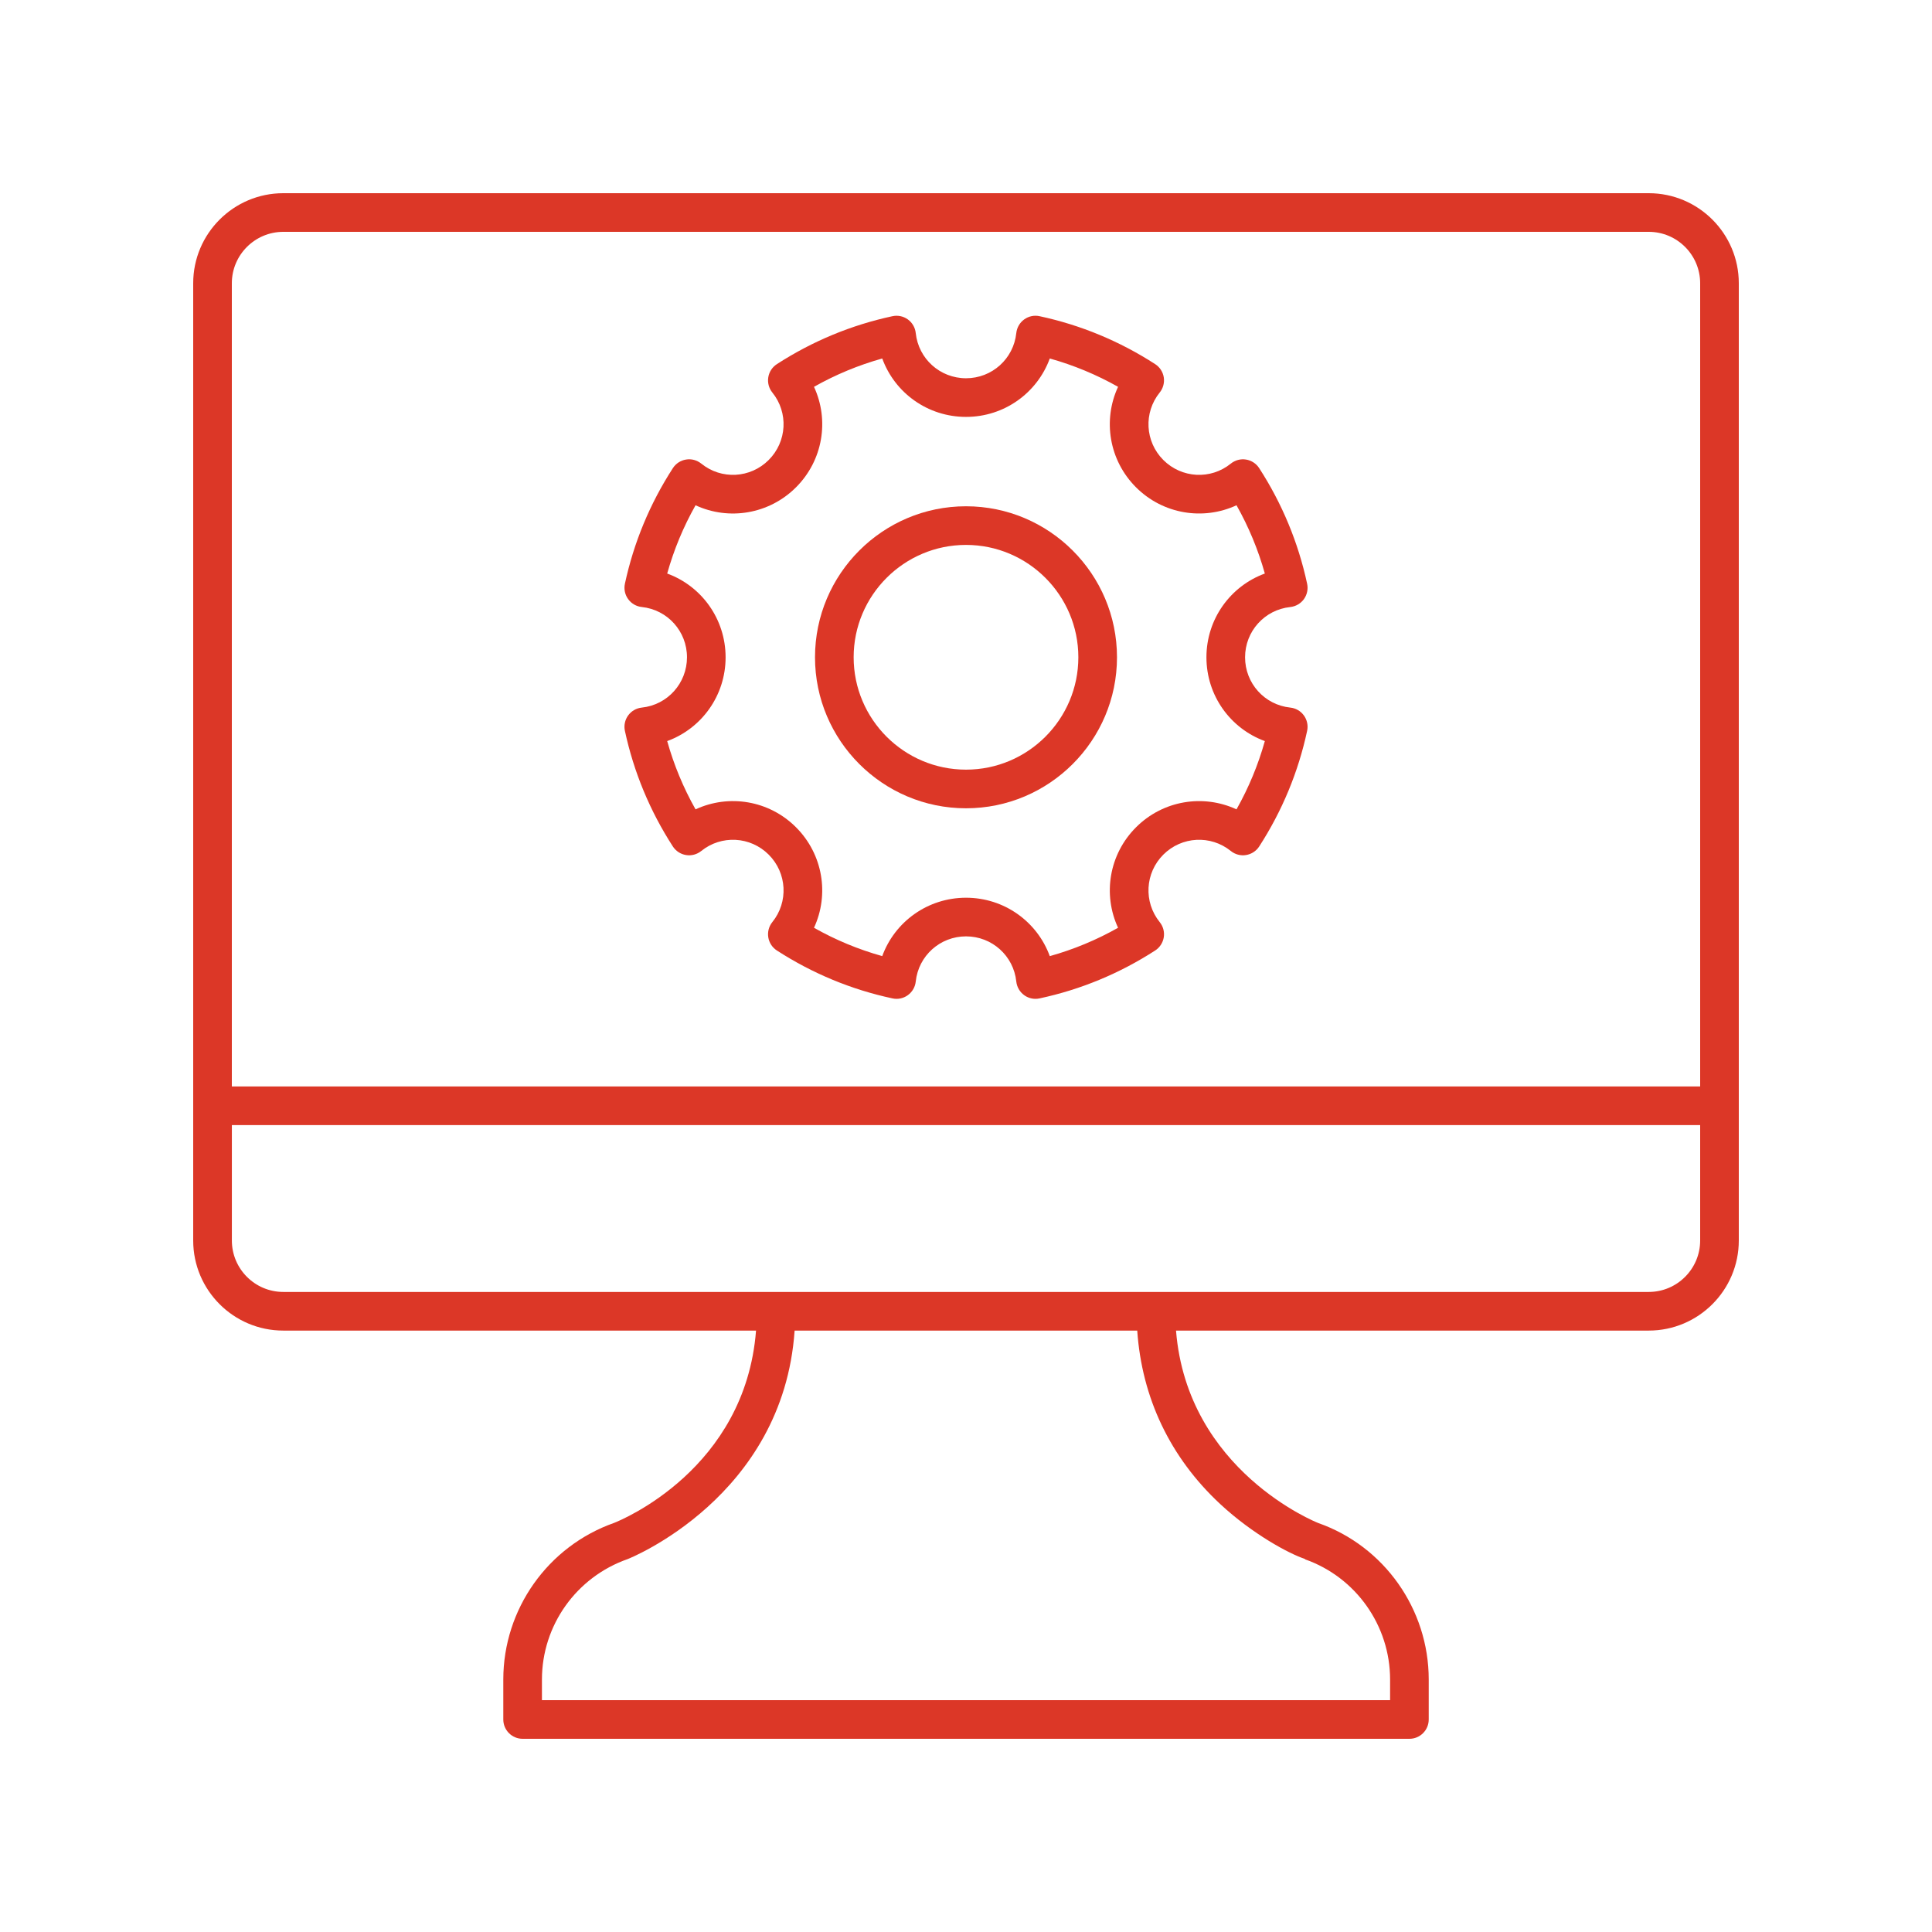
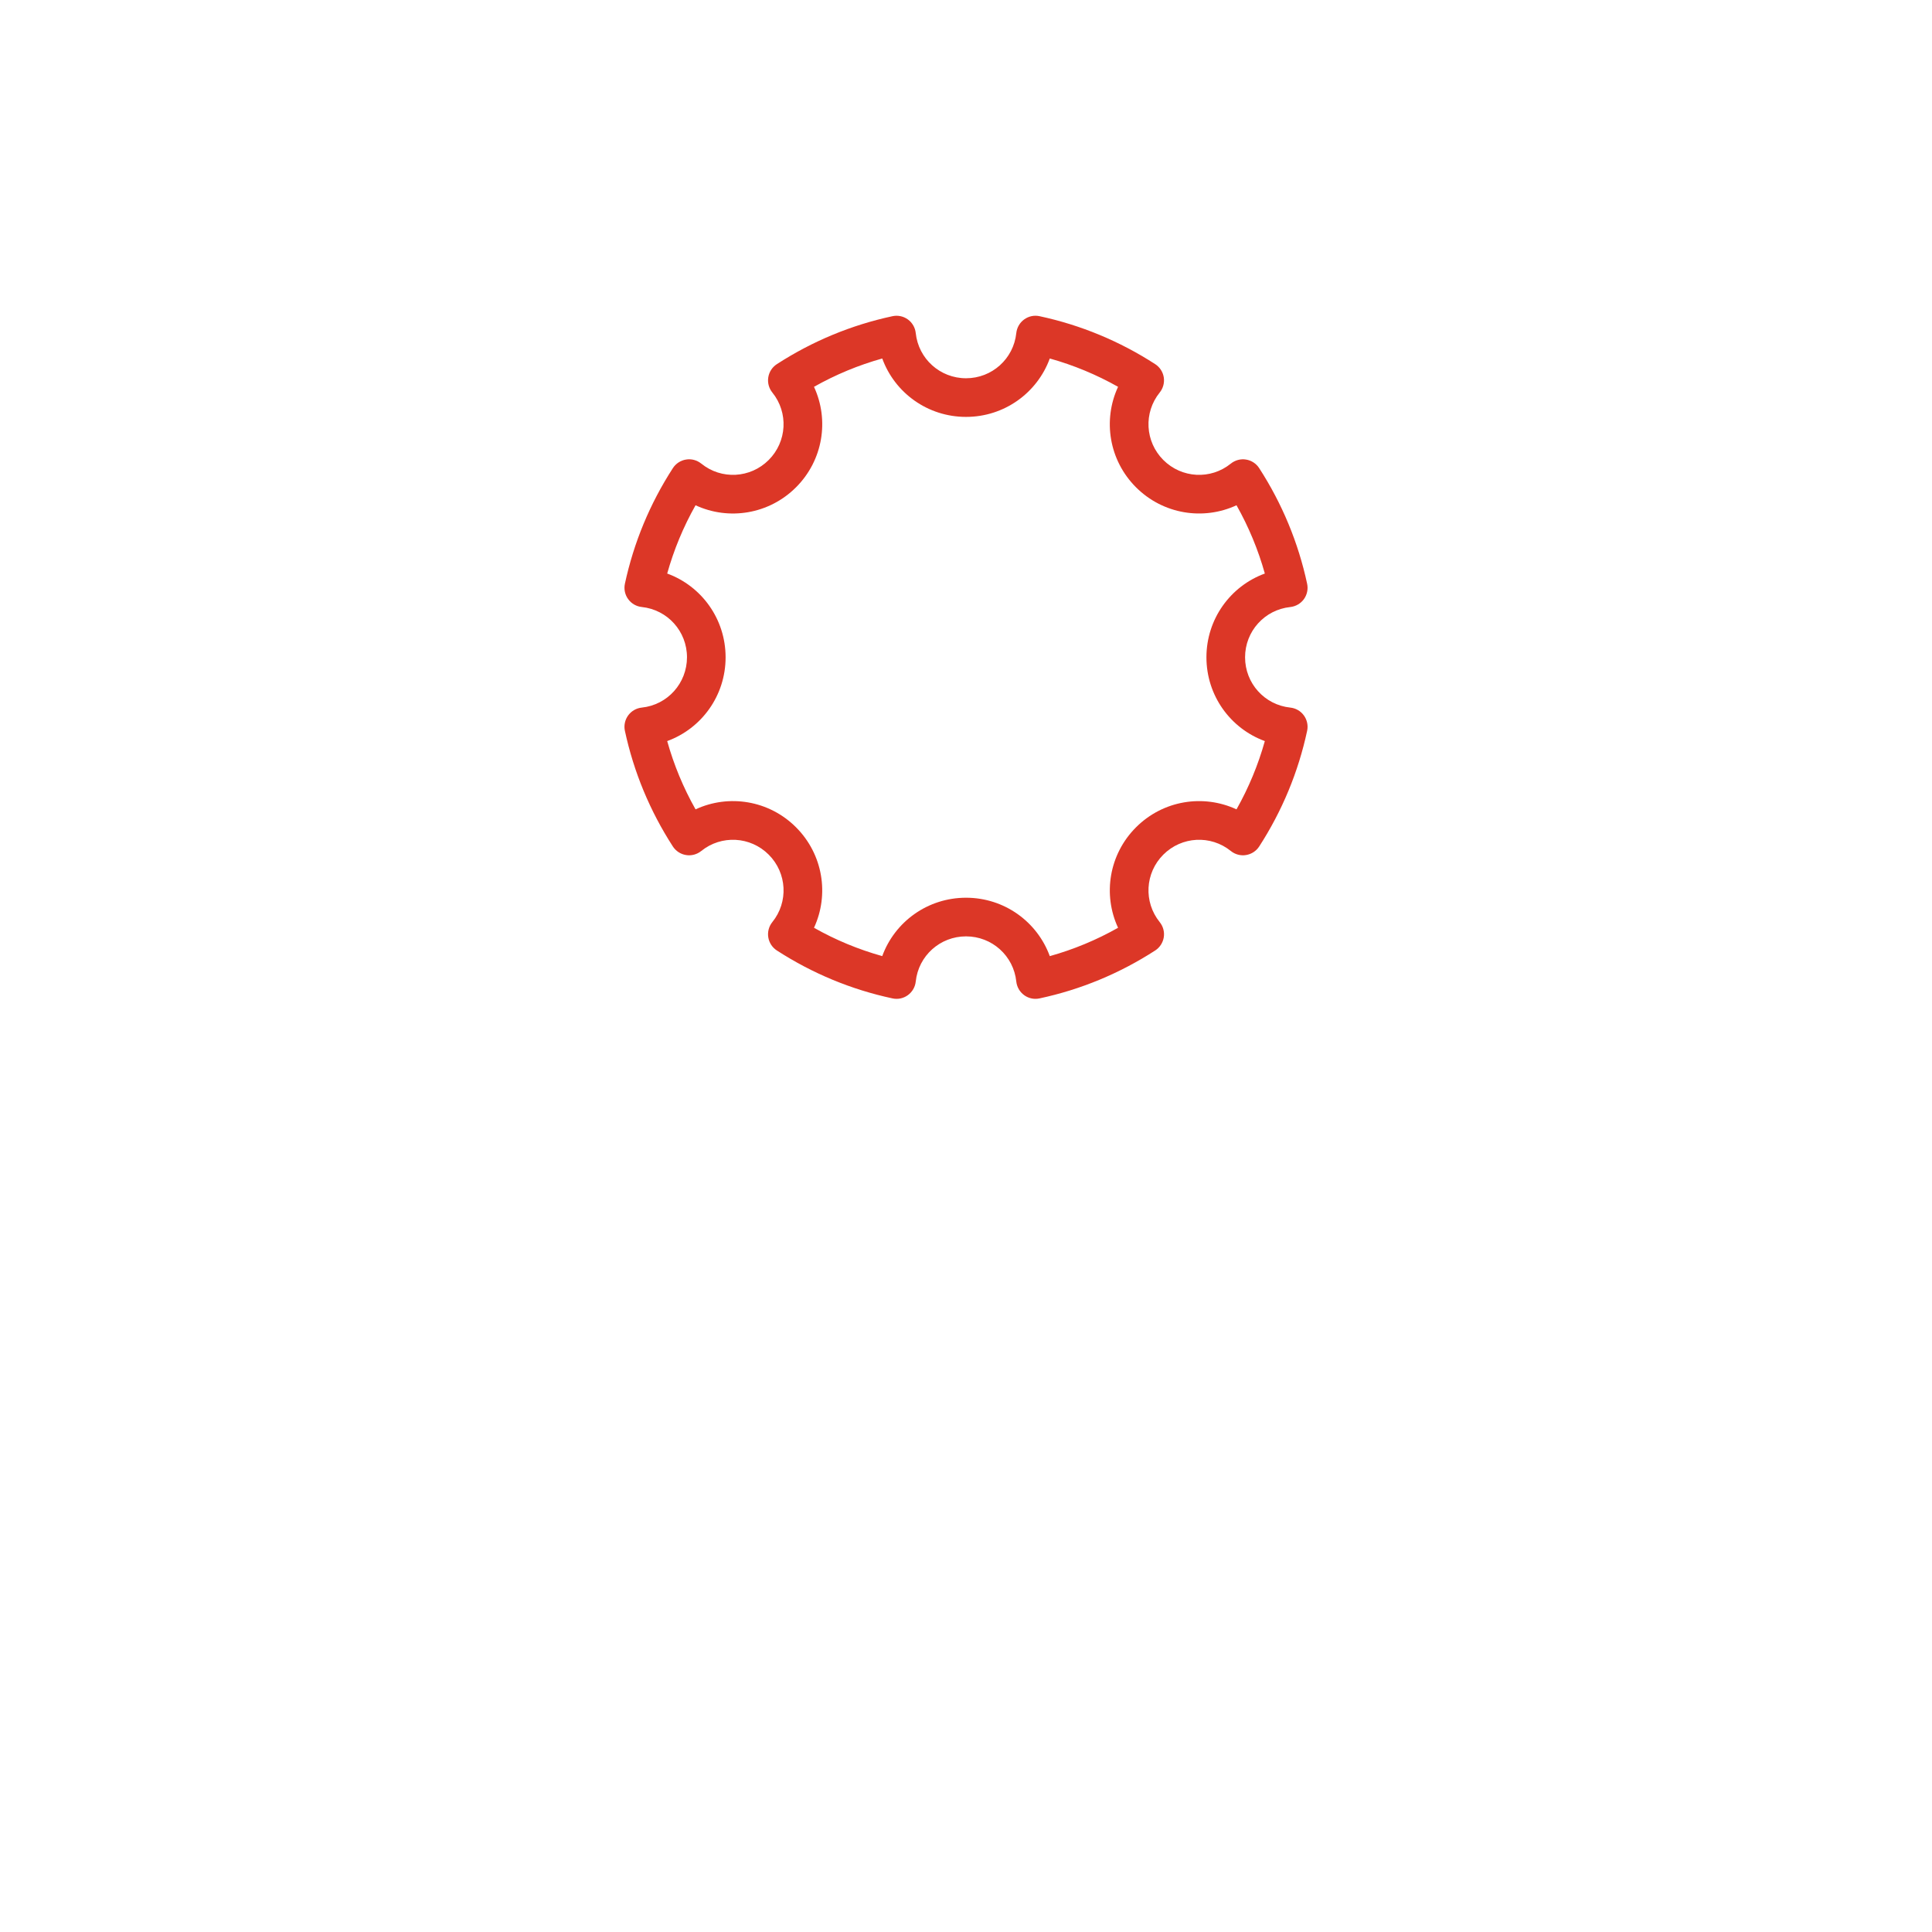
<svg xmlns="http://www.w3.org/2000/svg" width="65" height="65" viewBox="0 0 65 65" fill="none">
-   <path d="M32.5 27.194C35.302 27.194 37.58 24.915 37.58 22.114C37.58 19.312 35.302 17.033 32.5 17.033C29.699 17.033 27.42 19.312 27.42 22.114C27.42 24.915 29.699 27.194 32.5 27.194ZM32.5 18.333C34.585 18.333 36.28 20.029 36.28 22.113C36.28 24.198 34.585 25.894 32.5 25.894C30.416 25.894 28.72 24.198 28.72 22.113C28.72 20.029 30.416 18.333 32.5 18.333Z" fill="#DC3727" />
  <path d="M21.592 23.806C21.408 23.825 21.242 23.921 21.133 24.071C21.025 24.22 20.985 24.409 21.024 24.589C21.322 25.975 21.865 27.283 22.638 28.479C22.738 28.633 22.899 28.738 23.081 28.767C23.262 28.797 23.448 28.747 23.592 28.631C24.27 28.084 25.245 28.137 25.862 28.753C26.479 29.37 26.532 30.346 25.984 31.023C25.868 31.167 25.819 31.352 25.848 31.535C25.877 31.716 25.982 31.878 26.137 31.978C27.333 32.751 28.641 33.294 30.026 33.59C30.206 33.63 30.395 33.59 30.544 33.481C30.693 33.373 30.79 33.206 30.809 33.023C30.9 32.156 31.628 31.503 32.501 31.503C33.374 31.503 34.101 32.156 34.192 33.023C34.212 33.206 34.308 33.373 34.457 33.481C34.569 33.563 34.703 33.605 34.839 33.605C34.884 33.605 34.93 33.6 34.975 33.59C36.36 33.294 37.669 32.751 38.865 31.978C39.02 31.878 39.124 31.716 39.154 31.535C39.183 31.352 39.133 31.167 39.017 31.023C38.47 30.345 38.522 29.37 39.139 28.753C39.756 28.137 40.732 28.084 41.41 28.631C41.553 28.747 41.741 28.797 41.92 28.767C42.103 28.738 42.264 28.633 42.364 28.479C43.137 27.283 43.68 25.974 43.977 24.589C44.016 24.409 43.976 24.22 43.868 24.071C43.76 23.921 43.593 23.825 43.41 23.806C42.543 23.715 41.889 22.988 41.889 22.114C41.889 21.241 42.543 20.514 43.41 20.423C43.593 20.403 43.76 20.307 43.868 20.158C43.976 20.008 44.016 19.82 43.977 19.64C43.68 18.255 43.137 16.946 42.364 15.75C42.264 15.595 42.102 15.49 41.92 15.461C41.741 15.431 41.553 15.482 41.409 15.598C40.732 16.146 39.756 16.093 39.139 15.476C38.522 14.859 38.47 13.883 39.017 13.206C39.133 13.062 39.182 12.876 39.154 12.694C39.124 12.512 39.02 12.351 38.865 12.251C37.669 11.478 36.361 10.935 34.975 10.638C34.794 10.598 34.606 10.639 34.457 10.747C34.308 10.855 34.212 11.022 34.192 11.206C34.101 12.072 33.374 12.726 32.501 12.726C31.628 12.726 30.9 12.072 30.809 11.205C30.79 11.022 30.693 10.855 30.544 10.747C30.395 10.639 30.206 10.599 30.026 10.638C28.641 10.935 27.332 11.478 26.137 12.251C25.982 12.351 25.877 12.512 25.848 12.694C25.819 12.876 25.868 13.062 25.984 13.205C26.532 13.883 26.479 14.859 25.862 15.476C25.246 16.093 24.27 16.146 23.593 15.597C23.449 15.482 23.263 15.43 23.081 15.461C22.899 15.49 22.738 15.595 22.638 15.75C21.865 16.945 21.322 18.254 21.024 19.64C20.986 19.82 21.025 20.008 21.134 20.157C21.242 20.307 21.409 20.403 21.592 20.422C22.459 20.513 23.113 21.241 23.113 22.114C23.112 22.987 22.459 23.715 21.592 23.806L21.592 23.806ZM22.447 19.296C22.672 18.495 22.99 17.726 23.401 16.999C24.518 17.518 25.872 17.304 26.781 16.395C27.691 15.486 27.905 14.133 27.386 13.014C28.113 12.604 28.881 12.285 29.682 12.061C30.105 13.22 31.213 14.026 32.501 14.026C33.788 14.026 34.896 13.219 35.319 12.061C36.12 12.285 36.889 12.604 37.616 13.014C37.097 14.133 37.31 15.485 38.22 16.395C39.13 17.304 40.483 17.517 41.601 16.999C42.011 17.726 42.33 18.495 42.554 19.296C41.396 19.719 40.589 20.827 40.589 22.114C40.589 23.402 41.396 24.51 42.554 24.933C42.33 25.734 42.011 26.502 41.601 27.23C40.483 26.711 39.13 26.924 38.22 27.834C37.311 28.743 37.097 30.096 37.616 31.214C36.889 31.625 36.12 31.944 35.319 32.168C34.896 31.009 33.788 30.203 32.501 30.203C31.213 30.203 30.105 31.009 29.682 32.167C28.882 31.944 28.113 31.625 27.386 31.214C27.904 30.096 27.691 28.743 26.781 27.833C25.872 26.923 24.518 26.711 23.401 27.23C22.99 26.503 22.672 25.734 22.447 24.933C23.606 24.51 24.412 23.402 24.412 22.115C24.412 20.827 23.606 19.719 22.447 19.296Z" fill="#DC3727" />
-   <path d="M9.531 44.766H25.436C25.072 49.421 20.922 51.134 20.661 51.236C18.431 52.023 16.933 54.139 16.933 56.506V57.85C16.933 58.209 17.224 58.5 17.583 58.5H47.418C47.777 58.5 48.068 58.209 48.068 57.85V56.506C48.068 54.137 46.567 52.018 44.35 51.24C44.303 51.222 39.944 49.488 39.566 44.766H55.47C57.141 44.766 58.5 43.407 58.5 41.736V9.53C58.5 7.859 57.141 6.5 55.47 6.5H9.53C7.859 6.5 6.5 7.859 6.5 9.53V41.736C6.5 43.407 7.859 44.766 9.53 44.766L9.531 44.766ZM41.056 50.605C42.135 51.608 43.37 52.275 43.906 52.45L43.902 52.46C45.616 53.062 46.768 54.688 46.768 56.506L46.768 57.2H18.233V56.506C18.233 54.686 19.386 53.06 21.119 52.453C21.174 52.432 26.351 50.37 26.734 44.766L38.261 44.766C38.416 47.027 39.368 49.037 41.056 50.605L41.056 50.605ZM55.471 43.466H9.531C8.577 43.466 7.801 42.69 7.801 41.736V37.853H57.2V41.736C57.2 42.69 56.424 43.466 55.47 43.466H55.471ZM9.531 7.8H55.471C56.424 7.8 57.2 8.576 57.2 9.53V36.553H7.8V9.53C7.8 8.576 8.577 7.8 9.531 7.8H9.531Z" fill="#DC3727" />
</svg>